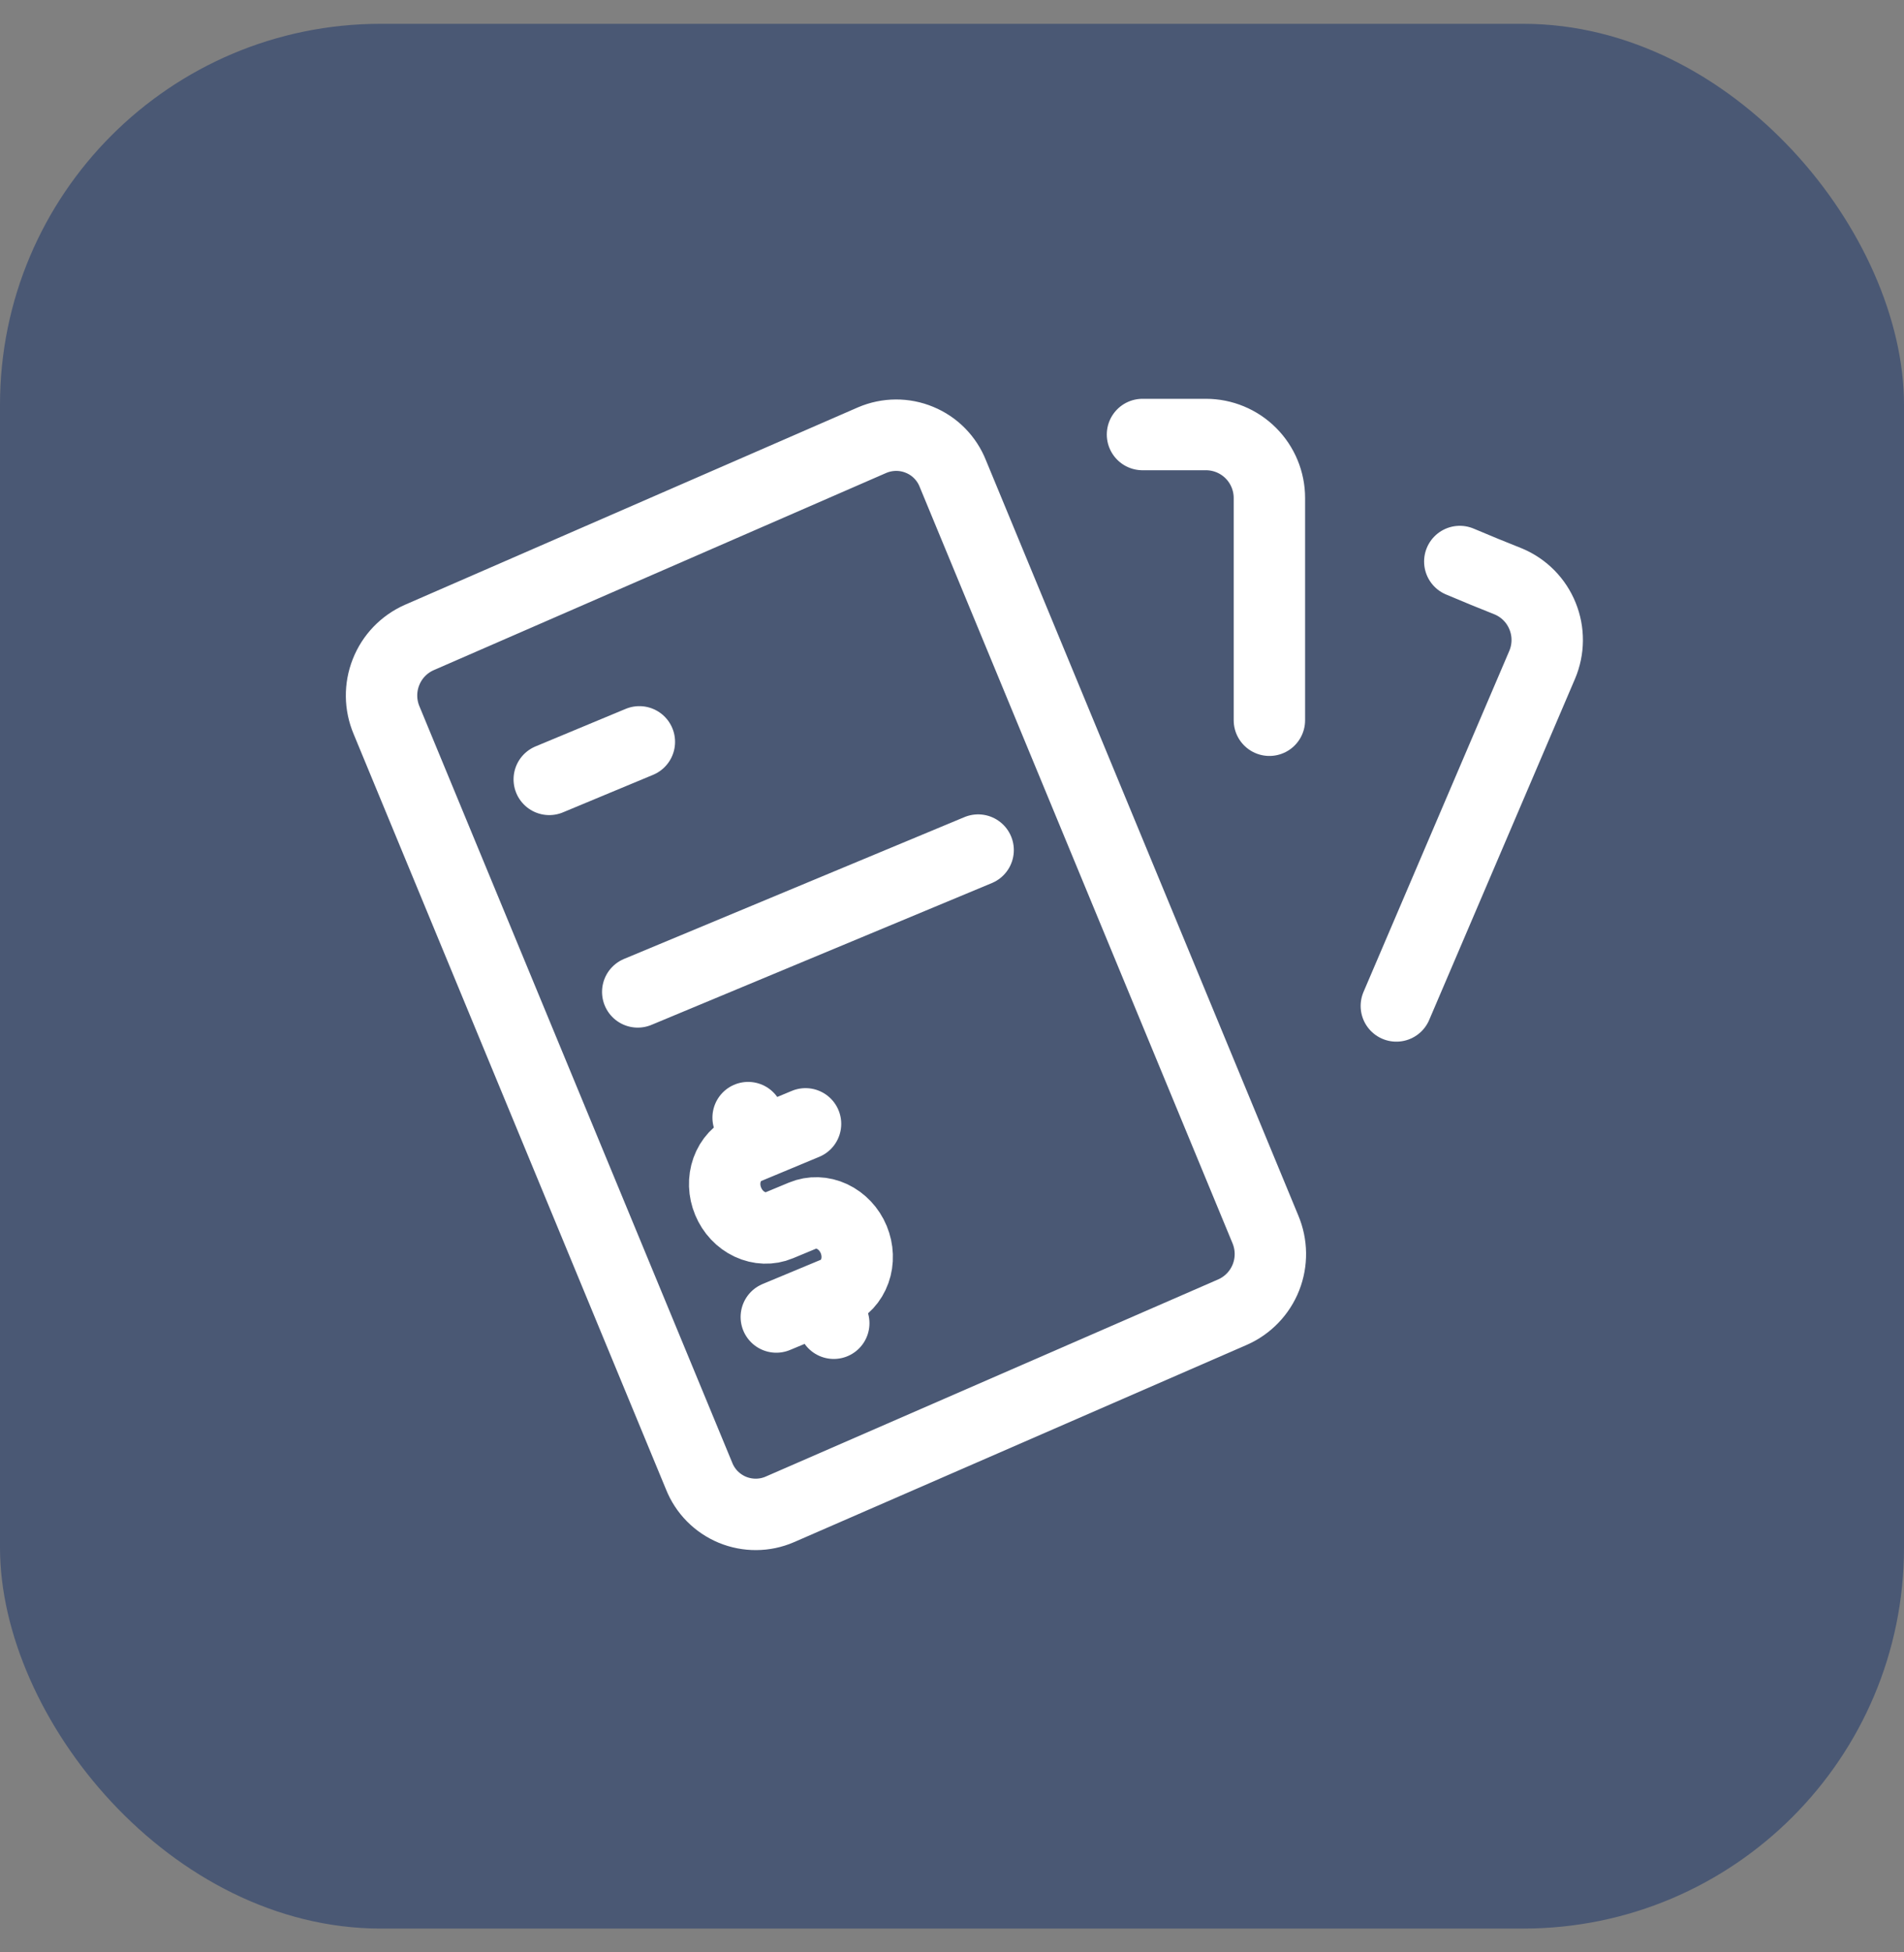
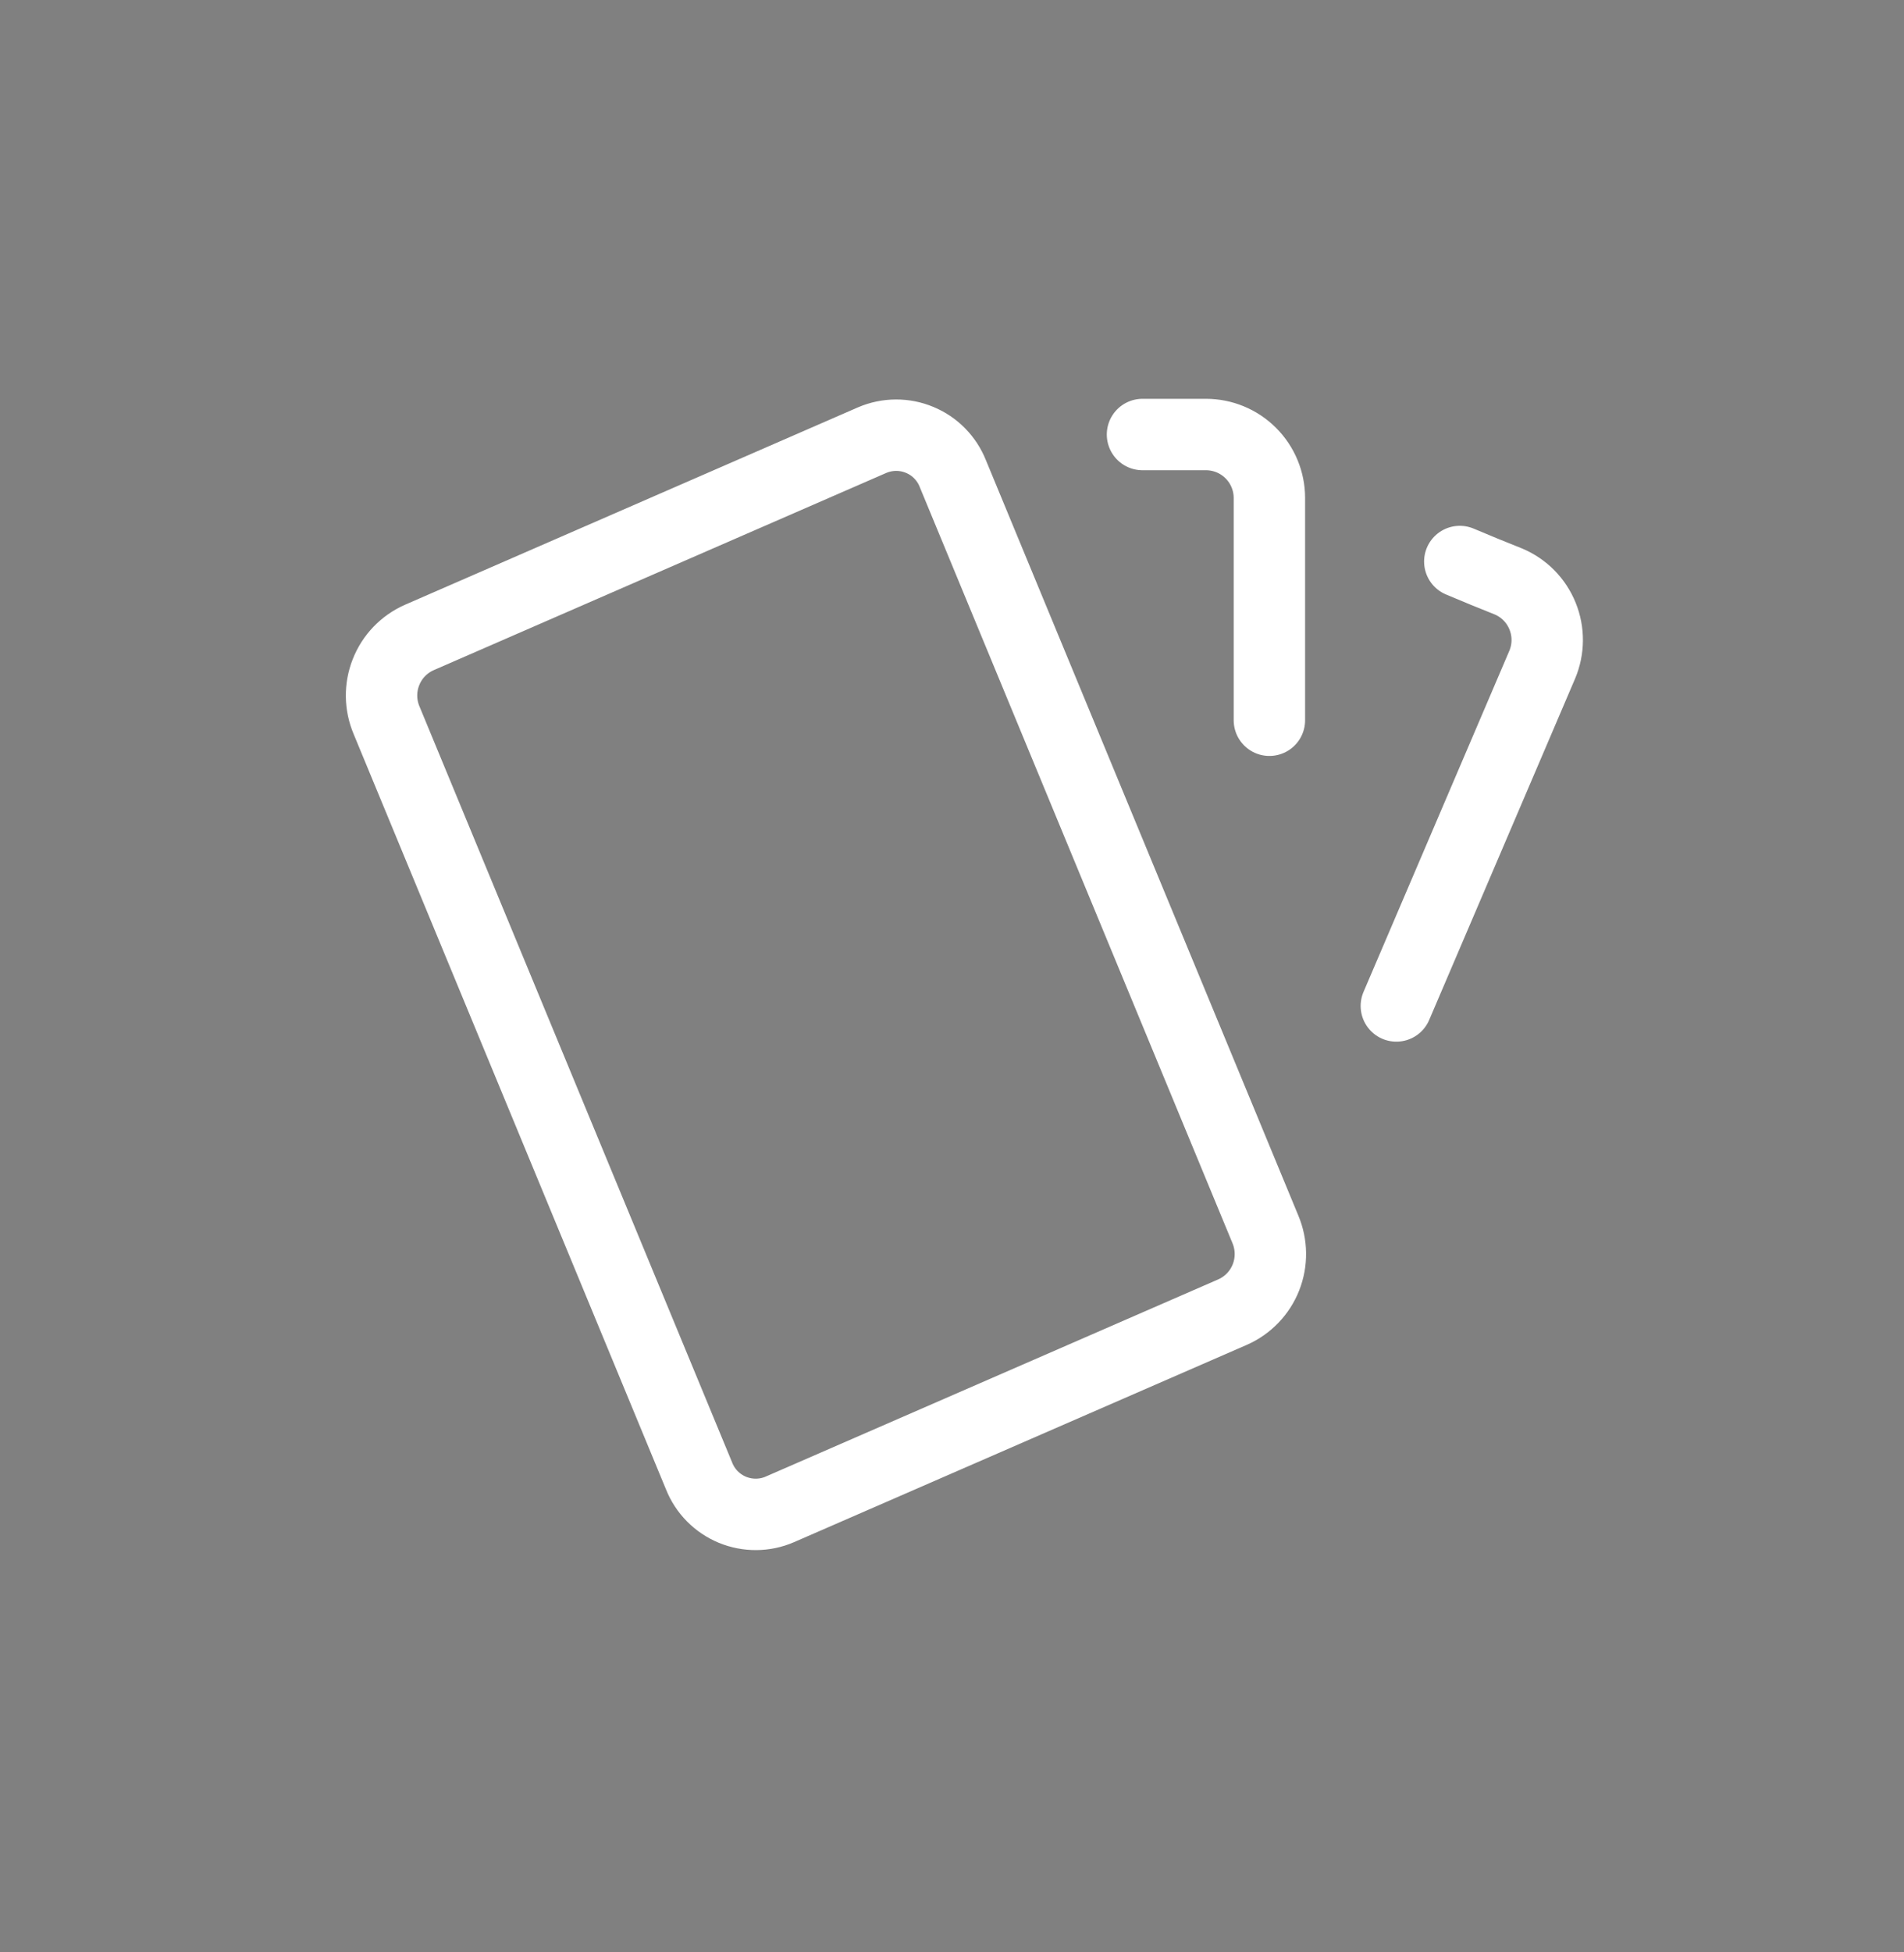
<svg xmlns="http://www.w3.org/2000/svg" width="40" height="41" viewBox="0 0 40 41" fill="none">
  <rect x="0" y="0" width="40" height="41" fill="#808080" stroke="none" />
-   <rect y="0.5" width="40" height="40" rx="8" fill="#4A5874" />
  <path d="M24.002 9.125H25.335C25.688 9.125 26.028 9.265 26.278 9.516C26.528 9.766 26.668 10.105 26.668 10.458V15.125M30.668 11.792C31.02 11.941 31.361 12.081 31.692 12.212C32.018 12.35 32.275 12.611 32.407 12.939C32.54 13.267 32.537 13.634 32.399 13.96L29.335 21.125M8.807 13.388L18.324 9.242C18.481 9.175 18.65 9.14 18.821 9.139C18.992 9.138 19.161 9.171 19.319 9.237C19.477 9.302 19.62 9.398 19.74 9.52C19.86 9.642 19.954 9.786 20.017 9.945L26.583 25.814C26.719 26.136 26.724 26.499 26.596 26.824C26.468 27.149 26.217 27.411 25.897 27.553L16.381 31.698C16.224 31.766 16.055 31.801 15.884 31.802C15.713 31.803 15.544 31.77 15.386 31.705C15.228 31.639 15.085 31.543 14.964 31.421C14.844 31.299 14.75 31.155 14.687 30.996L8.121 15.125C7.985 14.803 7.98 14.441 8.109 14.116C8.237 13.79 8.487 13.53 8.807 13.388Z" stroke="white" stroke-width="1.5" stroke-linecap="round" stroke-linejoin="round" />
-   <path d="M11.539 16.367L13.432 15.579M13.398 20.83L20.549 17.852M16.923 23.601L15.696 24.112C15.501 24.193 15.35 24.357 15.275 24.566C15.2 24.775 15.208 25.013 15.298 25.228C15.387 25.443 15.55 25.617 15.752 25.711C15.953 25.805 16.176 25.813 16.371 25.731L16.862 25.527C17.057 25.446 17.28 25.453 17.481 25.547C17.682 25.642 17.846 25.815 17.935 26.03C18.024 26.245 18.033 26.483 17.958 26.692C17.883 26.902 17.732 27.065 17.536 27.146L16.309 27.657M17.291 27.249L17.516 27.788M15.717 23.47L15.942 24.01" stroke="white" stroke-width="1.5" stroke-linecap="round" stroke-linejoin="round" />
</svg>